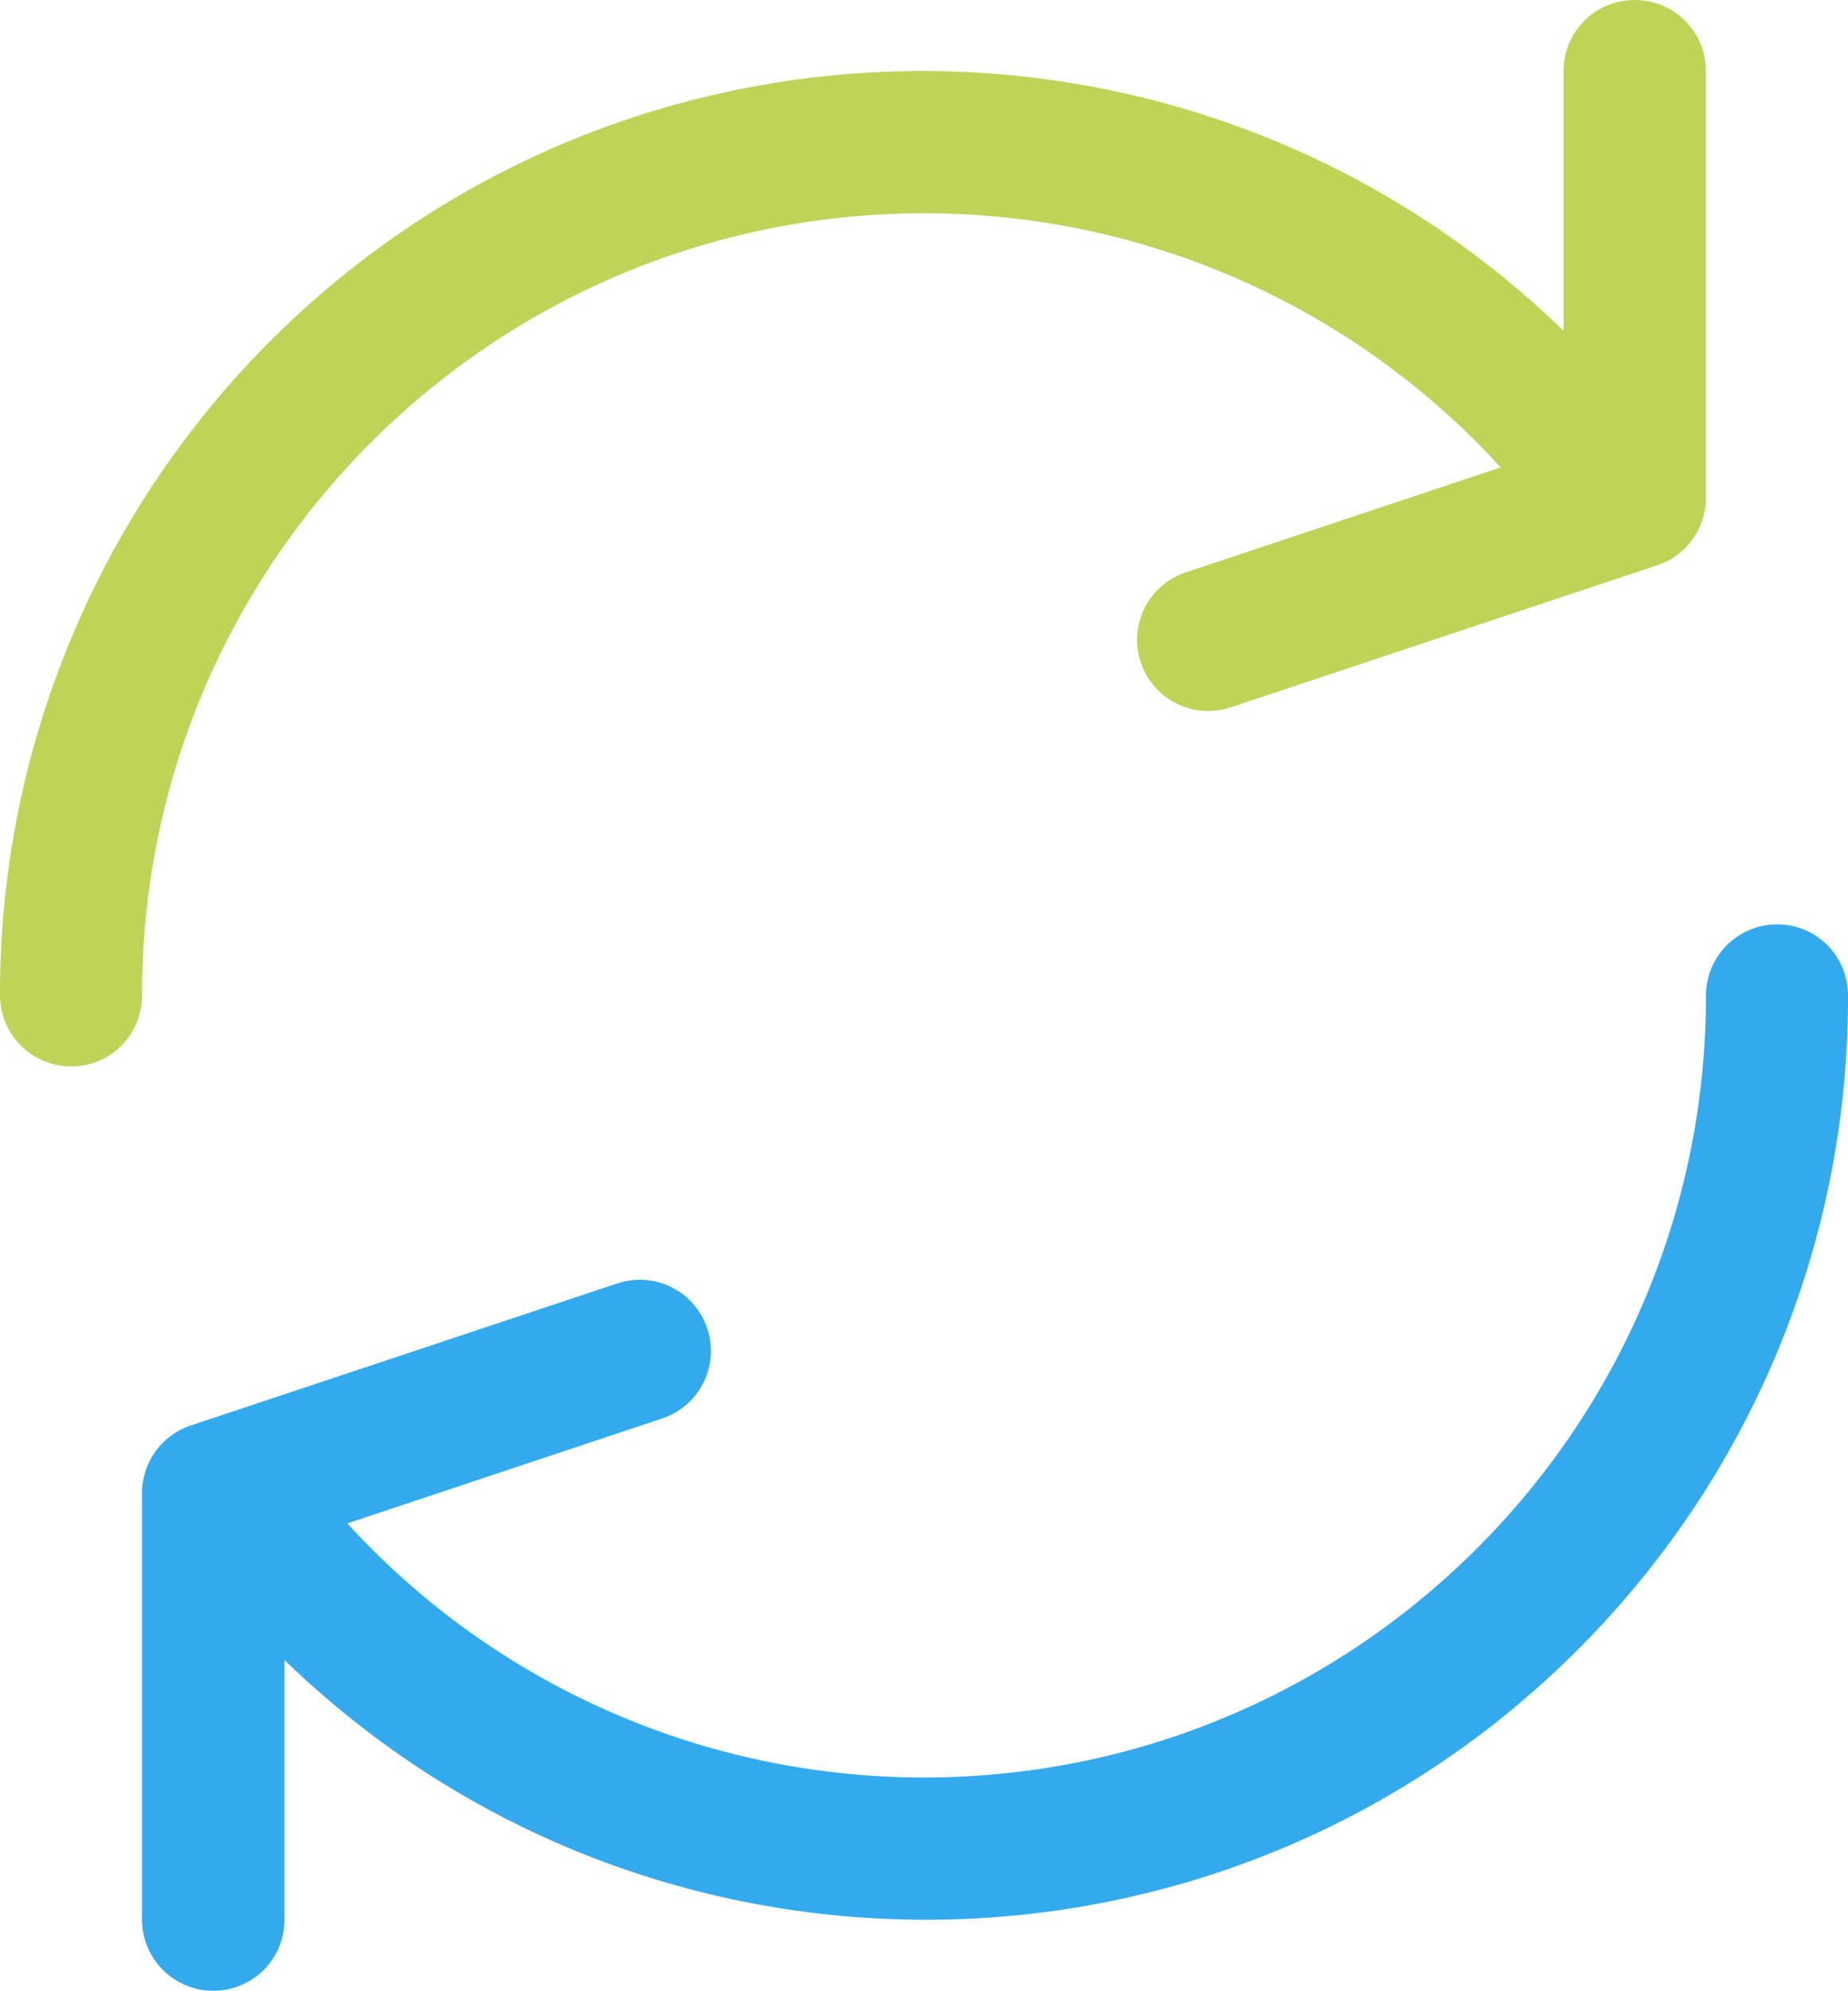
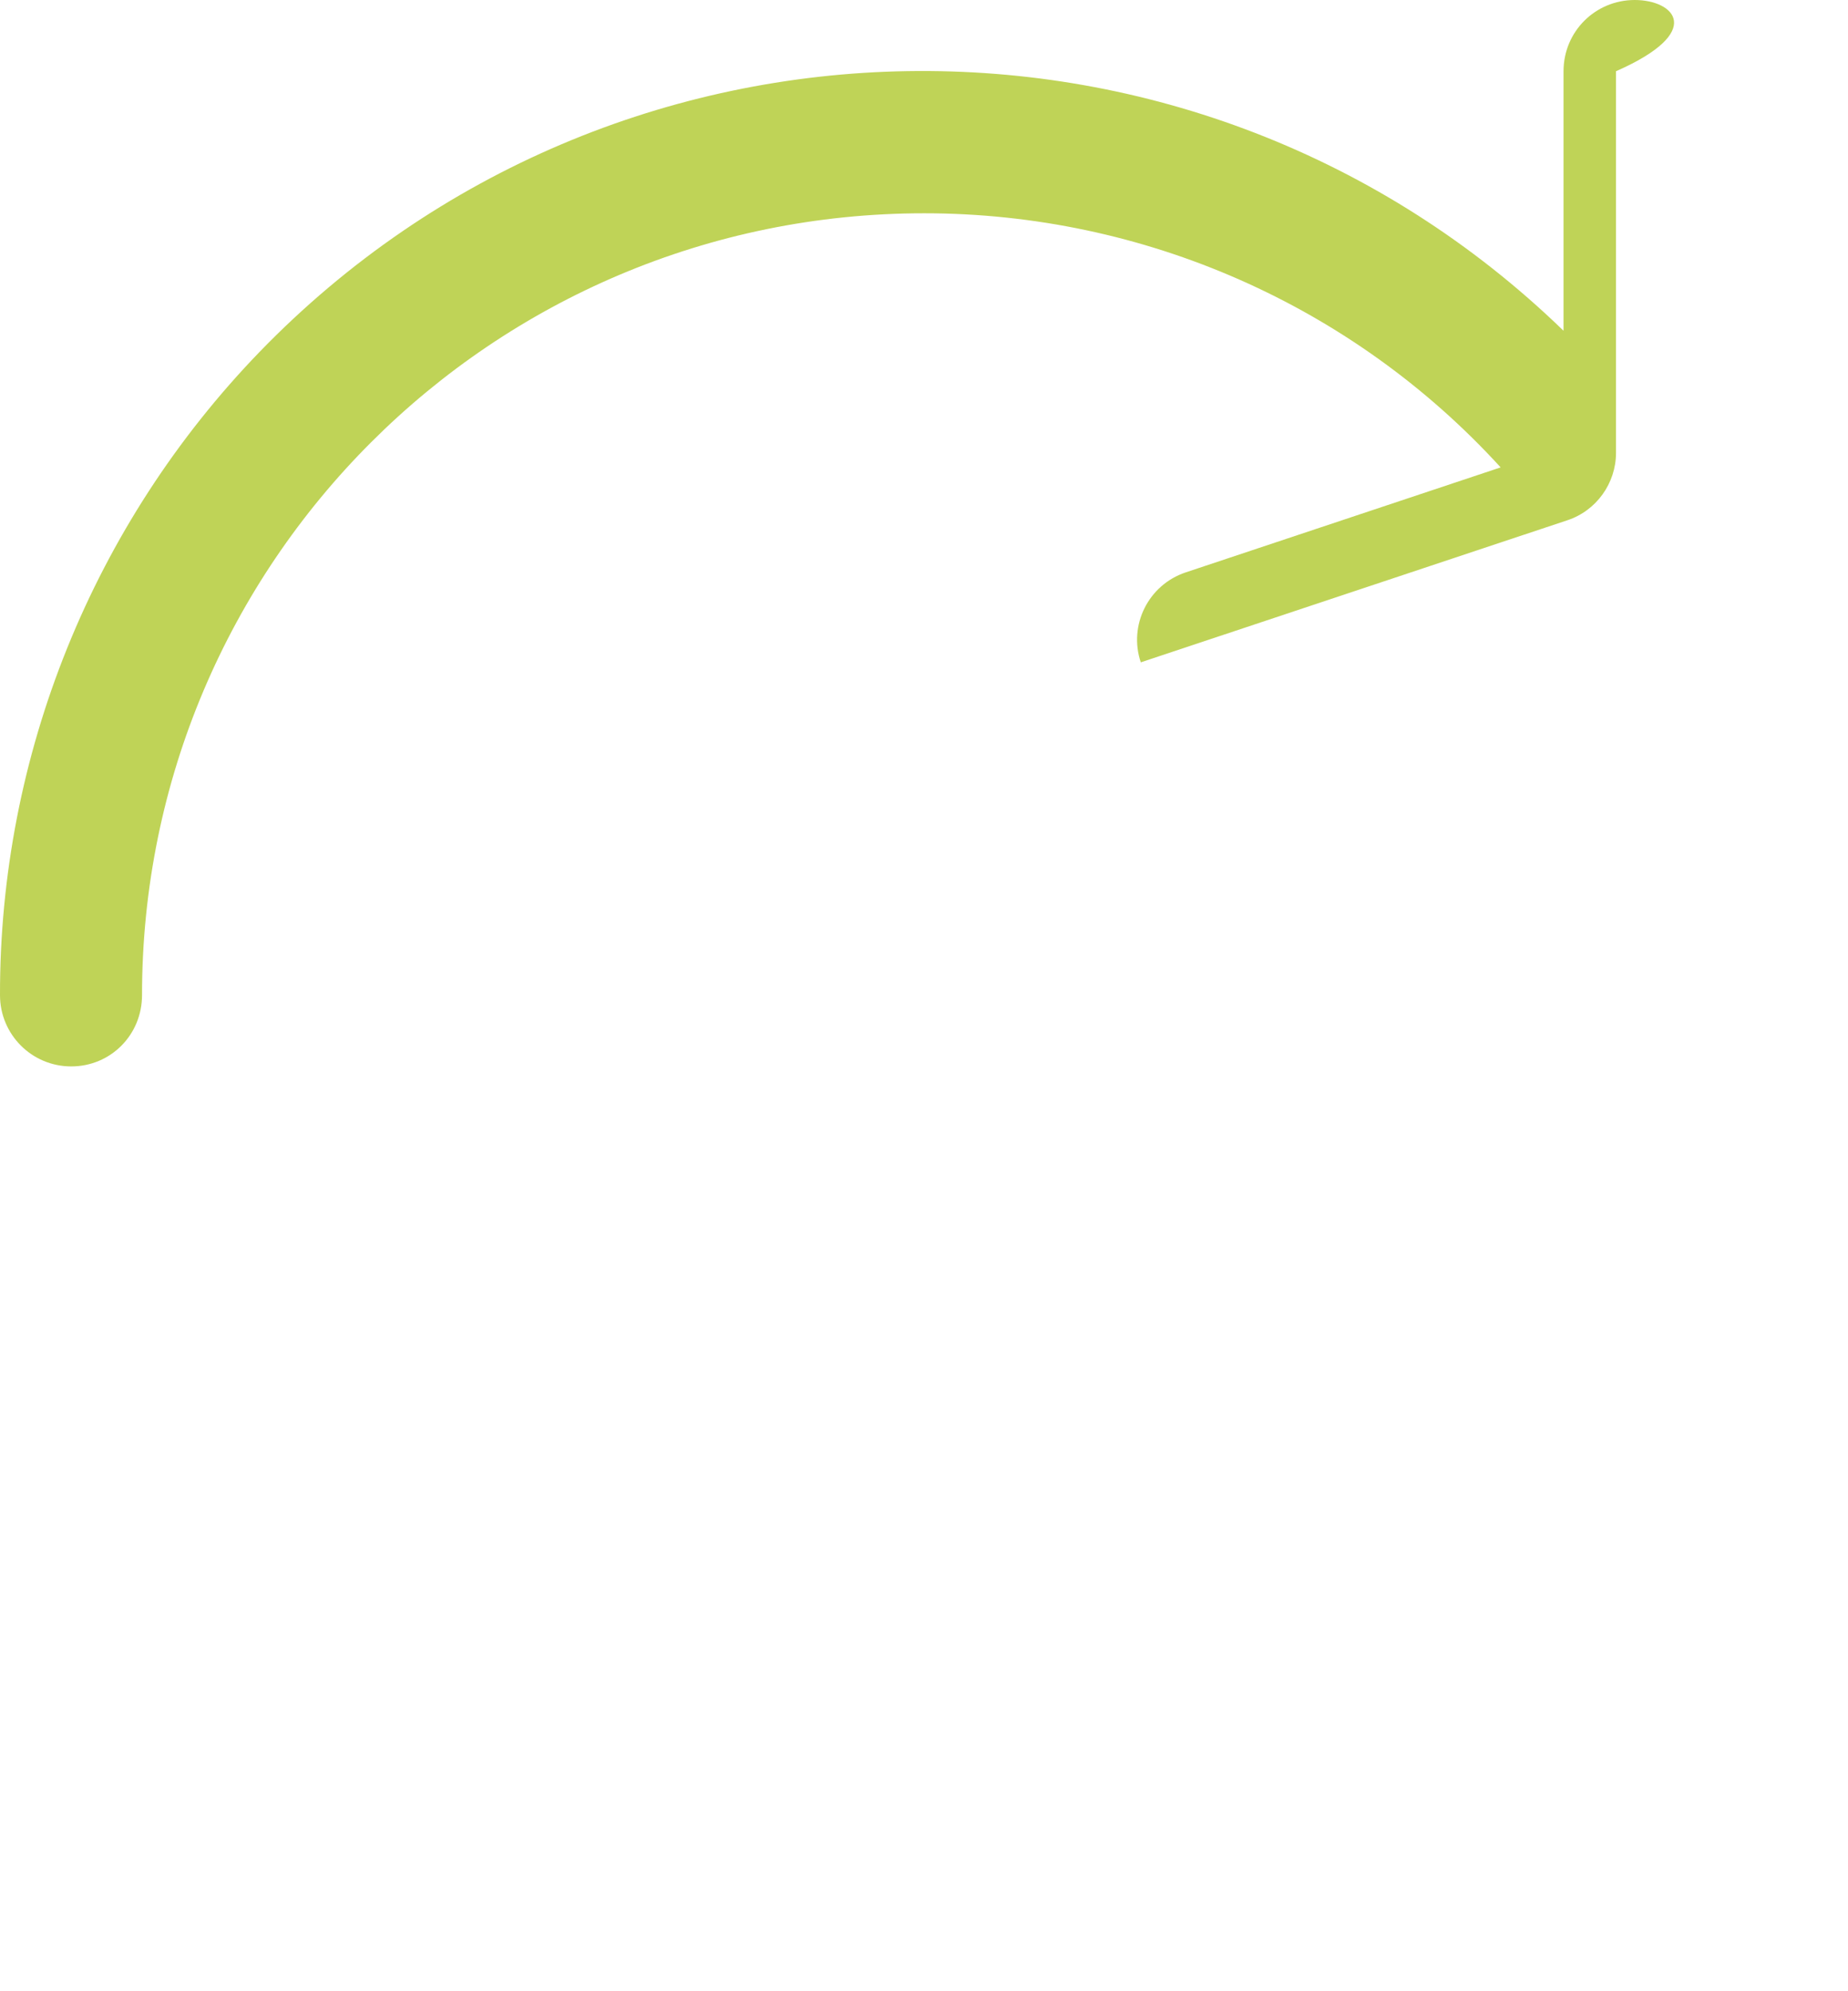
<svg xmlns="http://www.w3.org/2000/svg" version="1.1" id="Capa_1" x="0px" y="0px" viewBox="0 0 443.7 477.9" style="enable-background:new 0 0 443.7 477.9;" xml:space="preserve">
  <style type="text/css"> .st0{fill:#BFD357;} .st1{fill:#33AAEE;} </style>
-   <path class="st0" d="M34.1,238.9c0-103.7,84.1-187.7,187.8-187.7c52.7,0,102.9,22.1,138.4,61l-75.6,25.2c-9,3-13.8,12.7-10.8,21.6 c3,9,12.7,13.8,21.6,10.8l0,0l102.4-34.1c7-2.3,11.7-8.9,11.7-16.2V17.1C409.6,7.6,402,0,392.5,0s-17.1,7.6-17.1,17.1v62.3 C287.6-5.7,147.4-3.4,62.3,84.5C22.3,125.9-0.1,181.3,0,238.9c0,9.4,7.6,17.1,17.1,17.1S34.1,248.4,34.1,238.9z" />
-   <path class="st1" d="M426.7,221.9c-9.4,0-17.1,7.6-17.1,17.1c0,103.7-84.1,187.7-187.8,187.7c-52.7,0-102.9-22.1-138.4-61l75.6-25.2 c9-3,13.8-12.7,10.8-21.6c-3-9-12.7-13.8-21.6-10.8L45.8,342.2c-7,2.3-11.7,8.9-11.7,16.2v102.4c0,9.4,7.6,17.1,17.1,17.1 s17.1-7.6,17.1-17.1v-62.3c87.9,85.1,228.1,82.8,313.1-5.1c40.1-41.4,62.5-96.8,62.3-154.5C443.7,229.5,436.1,221.9,426.7,221.9z" />
+   <path class="st0" d="M34.1,238.9c0-103.7,84.1-187.7,187.8-187.7c52.7,0,102.9,22.1,138.4,61l-75.6,25.2c-9,3-13.8,12.7-10.8,21.6 l0,0l102.4-34.1c7-2.3,11.7-8.9,11.7-16.2V17.1C409.6,7.6,402,0,392.5,0s-17.1,7.6-17.1,17.1v62.3 C287.6-5.7,147.4-3.4,62.3,84.5C22.3,125.9-0.1,181.3,0,238.9c0,9.4,7.6,17.1,17.1,17.1S34.1,248.4,34.1,238.9z" />
</svg>